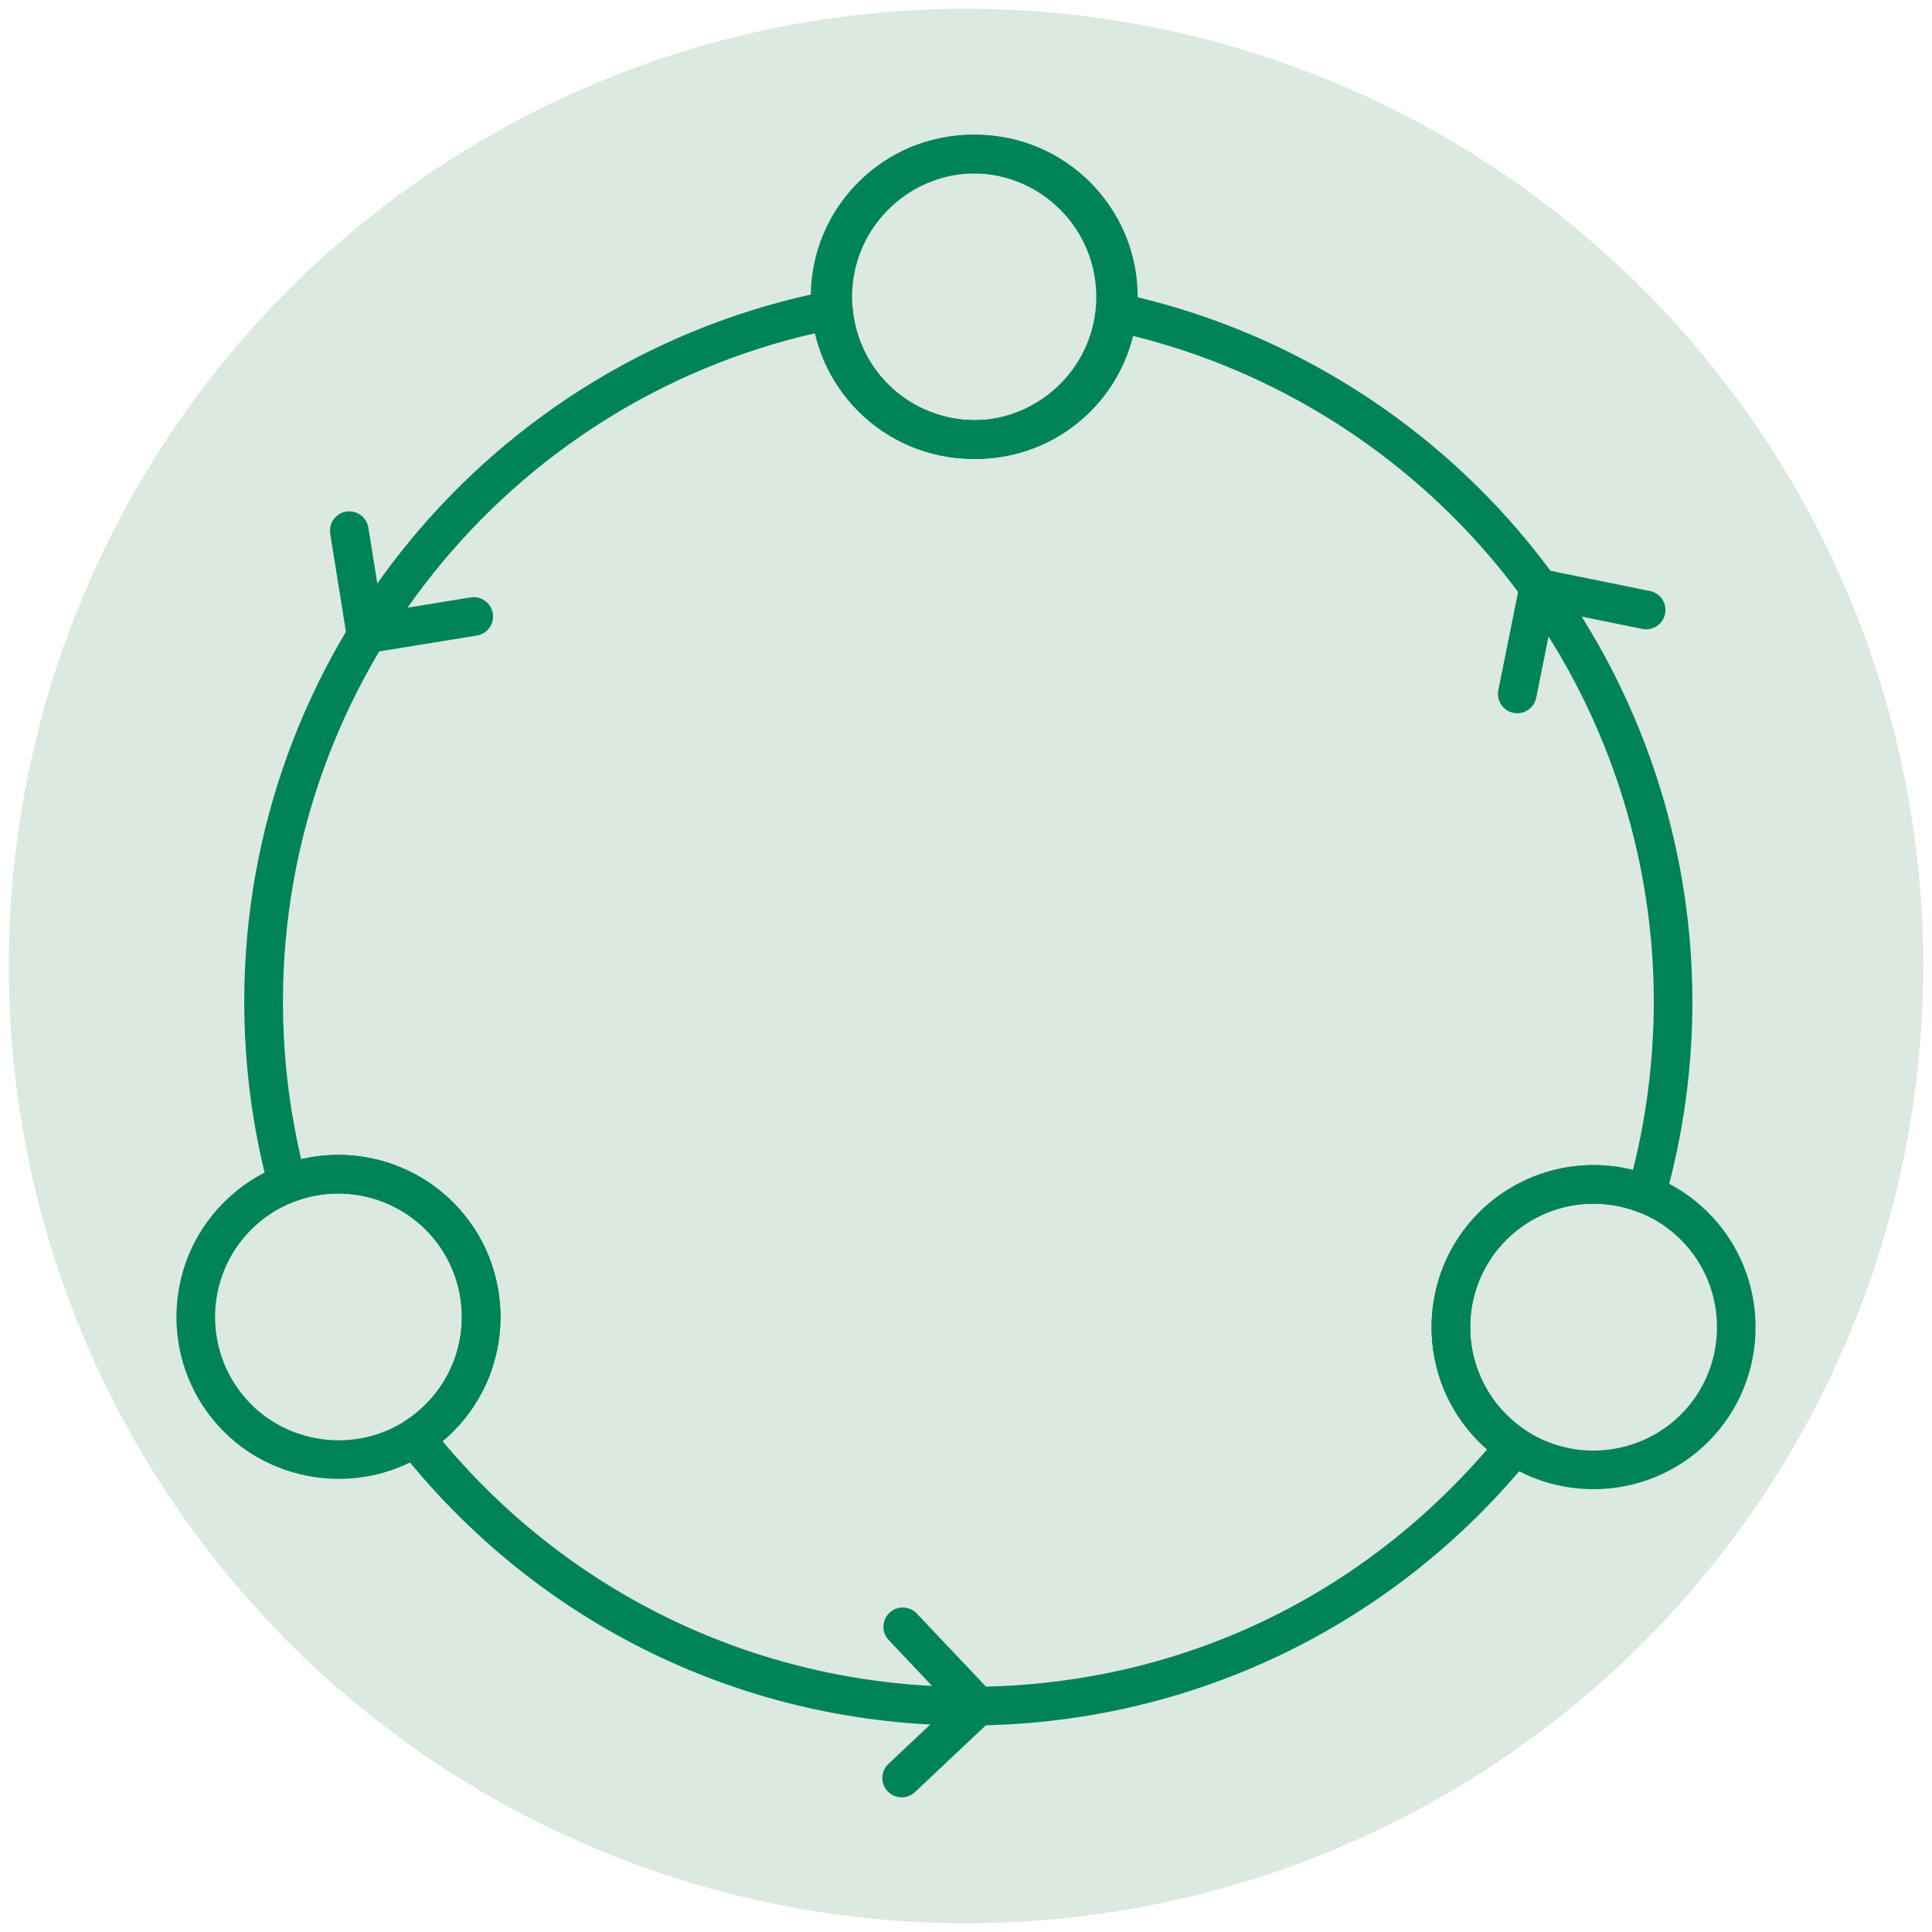
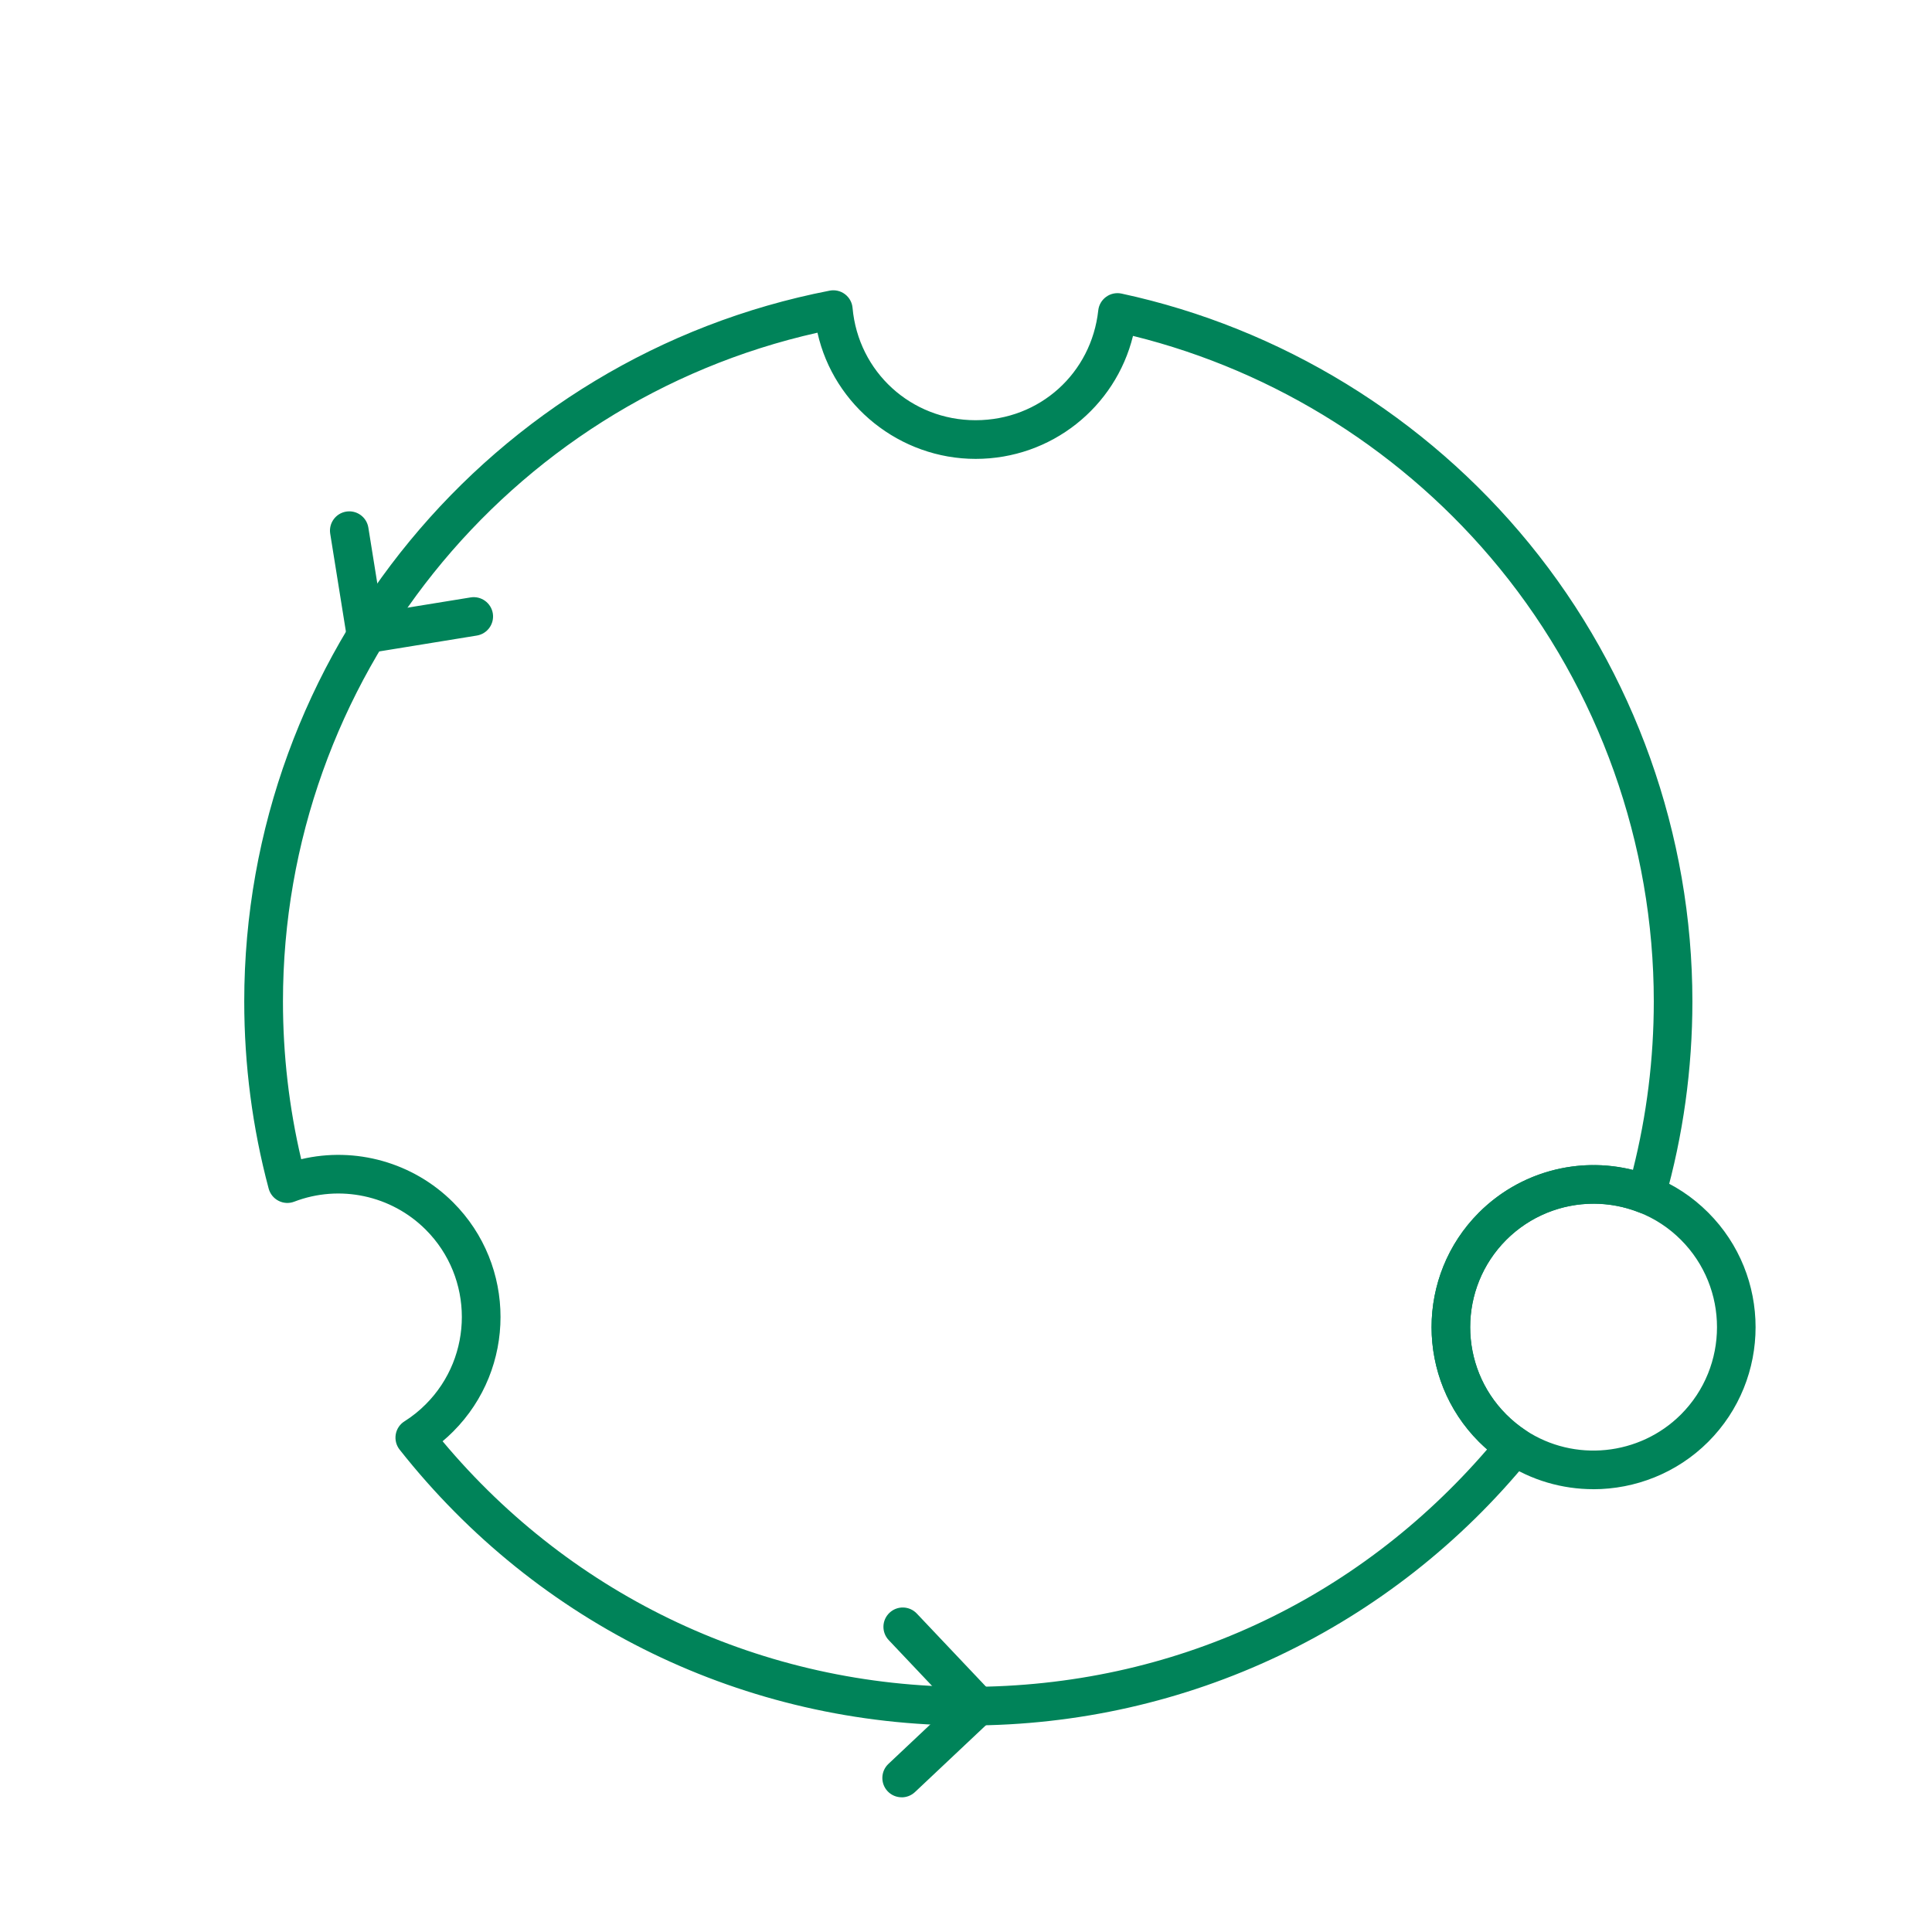
<svg xmlns="http://www.w3.org/2000/svg" viewBox="0 0 500 500" id="Pictos">
-   <circle style="fill: #dbe9e1; stroke-width: 0px;" r="247.73" cy="250" cx="250" />
  <g data-name="Action synergique" id="Action_synergique">
    <g>
      <path style="fill: #008359; stroke-width: 0px;" d="m250.61,446.56c-57.73,0-111.38-26.02-147.19-71.4-.88-1.11-1.24-2.55-1-3.95.24-1.4,1.06-2.63,2.27-3.38,1.98-1.25,3.83-2.73,5.49-4.4,12.46-12.47,12.46-32.74,0-45.19-8.91-8.91-22.27-11.76-34.03-7.25-1.32.51-2.8.43-4.06-.22-1.26-.64-2.19-1.79-2.56-3.16-4.2-15.72-6.32-32.01-6.32-48.43,0-89.56,63.72-166.92,151.5-183.96,1.39-.27,2.83.06,3.96.91,1.13.85,1.85,2.14,1.97,3.55,1.48,16.57,15.17,29.07,31.83,29.07s29.99-12.22,31.76-28.43c.15-1.41.9-2.68,2.05-3.51s2.6-1.13,3.98-.83c41.22,8.88,78.7,31.86,105.53,64.71,27.21,33.31,42.2,75.39,42.2,118.48,0,17.44-2.39,34.71-7.12,51.32-.39,1.36-1.33,2.49-2.6,3.12-1.27.62-2.74.68-4.06.16-11.86-4.71-25.37-1.92-34.4,7.1-12.45,12.46-12.45,32.73,0,45.19,1.53,1.53,3.21,2.91,4.98,4.08,1.18.78,1.97,2.02,2.18,3.42.21,1.4-.17,2.82-1.07,3.91-35.77,43.9-88.73,69.08-145.31,69.08Zm-136.07-73.57c33.85,40.47,83.14,63.57,136.07,63.57s100.48-22.33,134.25-61.45c-.72-.63-1.42-1.29-2.11-1.97-16.35-16.36-16.35-42.98,0-59.33,10.53-10.52,25.68-14.58,39.85-11.03,3.58-14.18,5.4-28.83,5.4-43.6,0-40.79-14.19-80.63-39.94-112.16-24.3-29.75-57.82-50.95-94.84-60.09-4.55,18.49-21.17,31.83-40.72,31.83s-36.71-13.7-40.94-32.66c-80.47,18.06-138.33,90.03-138.33,173.08,0,13.8,1.59,27.51,4.72,40.82,14.01-3.31,28.96.81,39.32,11.17,16.35,16.35,16.35,42.96,0,59.32-.87.87-1.78,1.71-2.72,2.5Z" />
-       <path style="fill: #008359; stroke-width: 0px;" d="m252.48,118.76c-21.88,0-39.85-16.41-41.79-38.18-.11-1.29-.17-2.55-.17-3.77,0-23.13,18.82-41.95,41.96-41.95s41.95,18.82,41.95,41.95c0,1.55-.08,3.11-.25,4.62-2.33,21.28-20.25,37.33-41.7,37.33Zm0-73.9c-17.62,0-31.96,14.33-31.96,31.95,0,.93.04,1.9.13,2.89,1.48,16.56,15.17,29.06,31.83,29.06s29.99-12.22,31.76-28.43c.13-1.15.19-2.34.19-3.52,0-17.62-14.33-31.95-31.95-31.95Z" />
      <path style="fill: #008359; stroke-width: 0px;" d="m412.35,385.4c-8,0-16.04-2.27-23.06-6.91-2.33-1.54-4.53-3.34-6.54-5.35-16.35-16.36-16.35-42.98,0-59.33,11.86-11.85,29.58-15.5,45.16-9.32,5.29,2.08,10.07,5.22,14.17,9.32,16.35,16.36,16.35,42.98,0,59.34h0c-8.09,8.08-18.88,12.26-29.74,12.26Zm.07-73.88c-8.32,0-16.48,3.25-22.59,9.36-12.45,12.46-12.45,32.73,0,45.19,1.53,1.53,3.21,2.91,4.98,4.08,12.6,8.33,29.51,6.61,40.21-4.08,12.45-12.46,12.45-32.74,0-45.2-3.12-3.12-6.75-5.5-10.78-7.09-3.84-1.52-7.85-2.26-11.82-2.26Zm26.14,58.08h0,0Z" />
-       <path style="fill: #008359; stroke-width: 0px;" d="m87.7,382.73c-10.89,0-21.73-4.18-29.78-12.23-16.35-16.36-16.35-42.98,0-59.33,4.2-4.21,9.13-7.41,14.66-9.52,15.44-5.91,32.98-2.17,44.68,9.52,16.35,16.35,16.35,42.96,0,59.32-2.2,2.21-4.64,4.16-7.25,5.81-6.81,4.32-14.57,6.43-22.31,6.43Zm-.14-73.85c-3.83,0-7.7.69-11.4,2.11-4.2,1.61-7.96,4.05-11.16,7.25-12.45,12.45-12.45,32.72,0,45.19,10.49,10.49,27.17,12.35,39.67,4.42,2-1.26,3.85-2.74,5.51-4.41,0,0,0,0,0,0,12.45-12.46,12.45-32.73,0-45.19-6.1-6.1-14.29-9.36-22.63-9.36Z" />
    </g>
    <path style="fill: #008359; stroke-width: 0px;" d="m94.69,169.09c-1.04,0-2.07-.33-2.93-.95-1.08-.78-1.8-1.95-2.01-3.26l-4.29-26.75c-.44-2.73,1.42-5.29,4.14-5.73,2.73-.44,5.29,1.42,5.73,4.14l3.5,21.8,22.97-3.73c2.72-.44,5.29,1.41,5.74,4.13.44,2.73-1.41,5.29-4.13,5.74l-27.92,4.54c-.27.04-.54.06-.8.06Z" />
    <path style="fill: #008359; stroke-width: 0px;" d="m233.35,465.14c-1.33,0-2.66-.53-3.64-1.57-1.89-2.01-1.8-5.17.21-7.07l16.07-15.14-15.99-16.9c-1.9-2.01-1.81-5.17.2-7.07,2.01-1.9,5.17-1.81,7.07.2l19.44,20.54c.91.96,1.4,2.25,1.37,3.58s-.6,2.58-1.57,3.5l-19.72,18.58c-.97.91-2.2,1.36-3.43,1.36Z" />
-     <path style="fill: #008359; stroke-width: 0px;" d="m392.68,184.59c-.33,0-.66-.03-.99-.1-2.71-.54-4.46-3.18-3.92-5.89l5.51-27.39c.26-1.3,1.03-2.45,2.14-3.18,1.11-.73,2.46-1,3.76-.73l27.84,5.66c2.71.55,4.45,3.19,3.9,5.9-.55,2.71-3.2,4.46-5.9,3.9l-22.93-4.66-4.52,22.47c-.48,2.37-2.56,4.01-4.9,4.01Z" />
-     <path style="fill: #008359; stroke-width: 0px;" d="m251.77,118.76c-23.13,0-41.95-18.82-41.95-41.95s18.82-41.95,41.95-41.95,41.95,18.82,41.95,41.95-18.82,41.95-41.95,41.95Zm0-73.9c-17.62,0-31.95,14.33-31.95,31.95s14.33,31.95,31.95,31.95,31.95-14.33,31.95-31.95-14.33-31.95-31.95-31.95Z" />
  </g>
</svg>